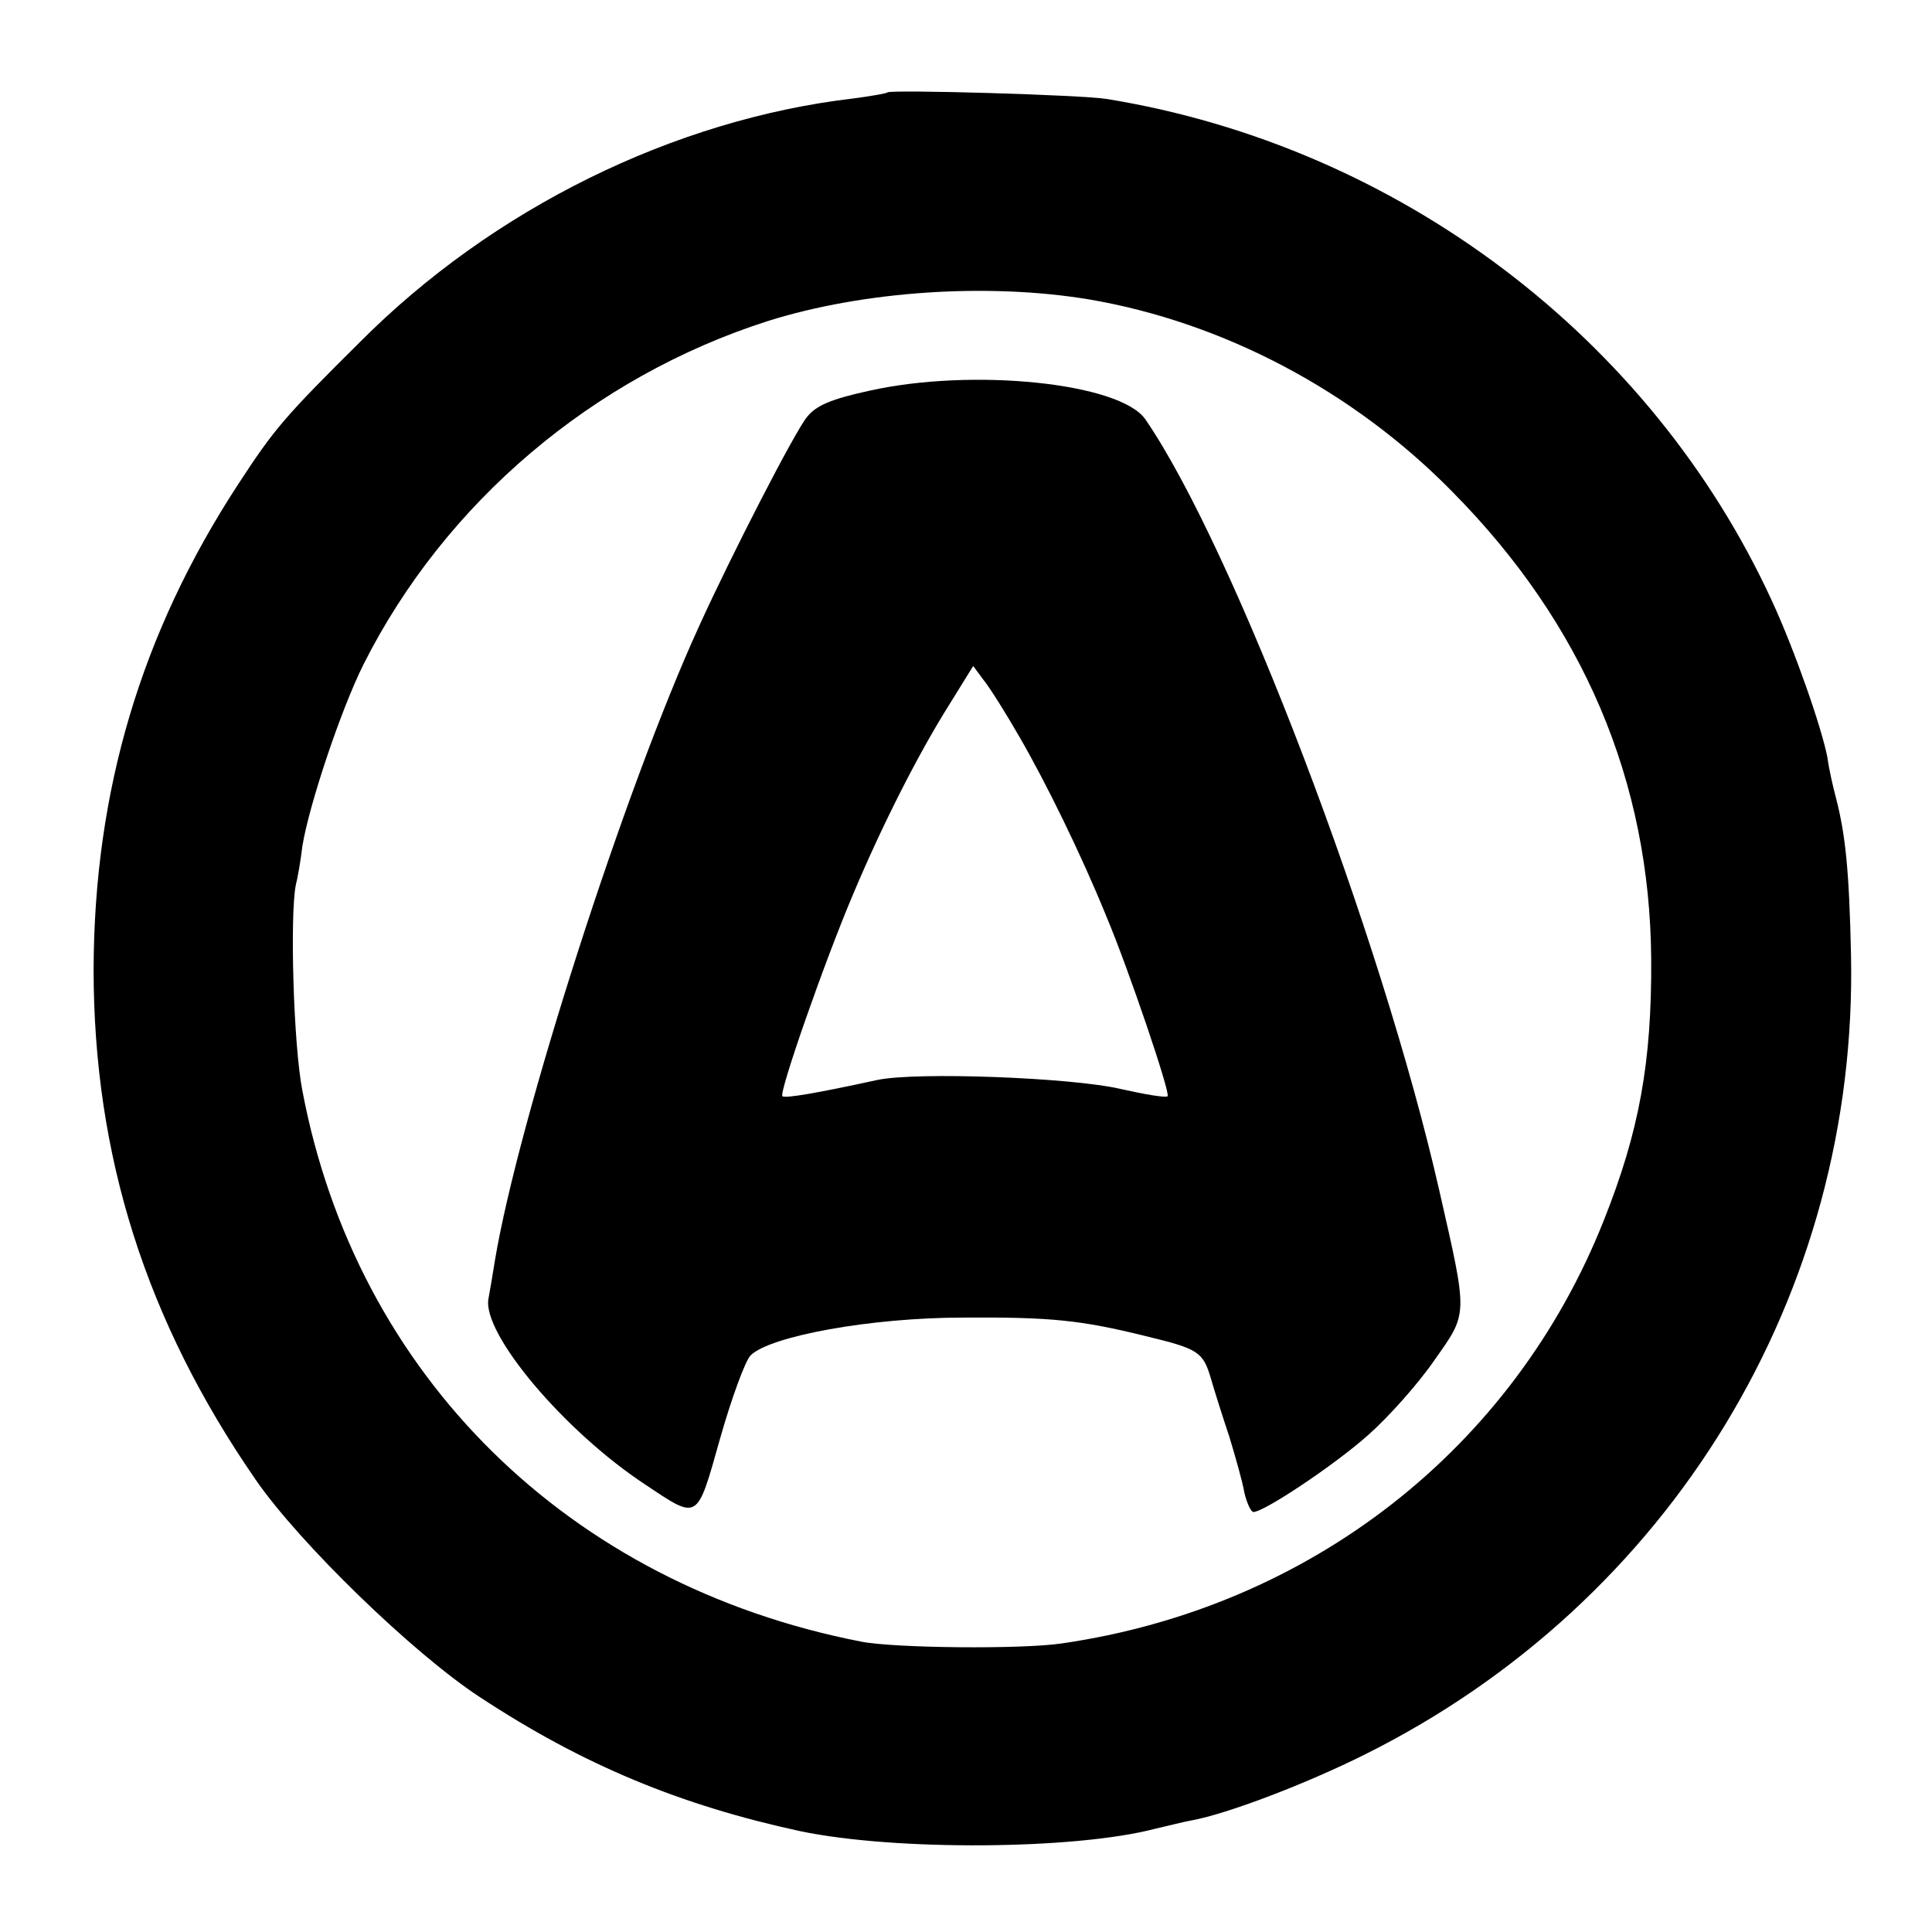
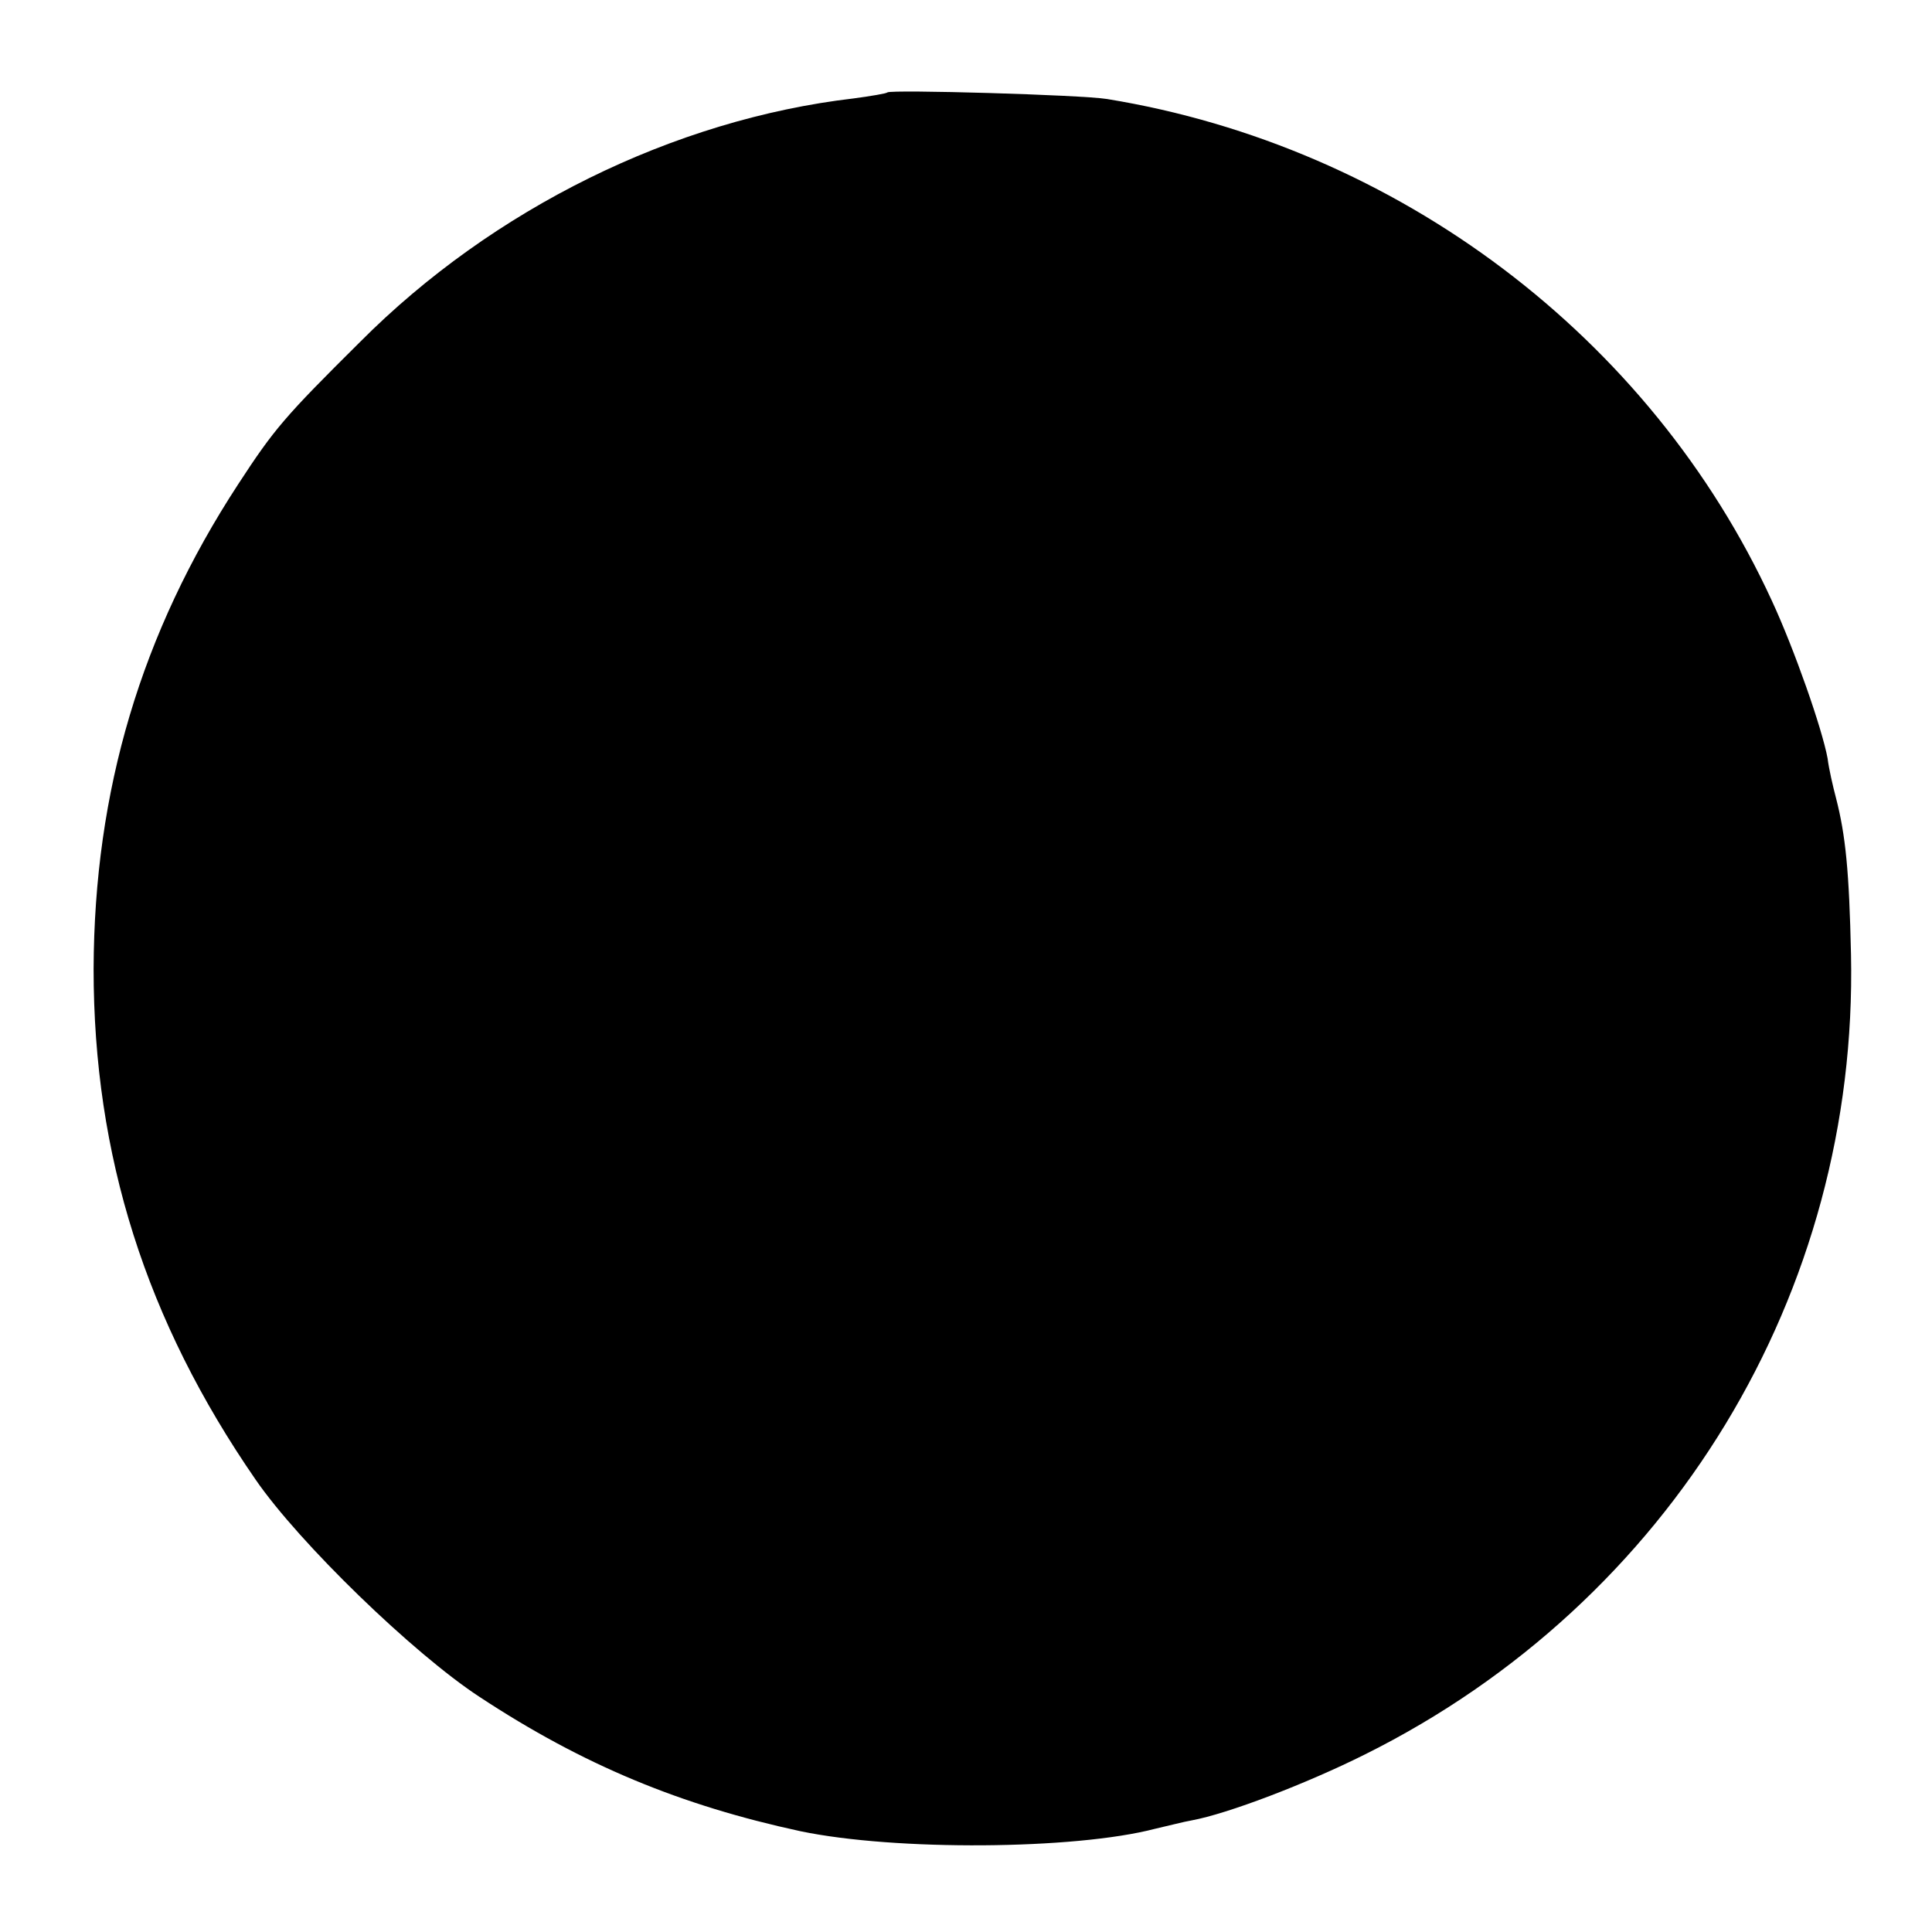
<svg xmlns="http://www.w3.org/2000/svg" version="1.0" width="322pt" height="322pt" viewBox="0 0 322 322" preserveAspectRatio="xMidYMid meet">
  <g transform="translate(0,322) scale(0.1,-0.1)" fill="#000000" stroke="none">
-     <path d="M1479 3066 c-2 -2 -27 -6 -56 -10 -300 -35 -602 -184 -823 -406 -126 -125 -143 -145 -203 -237 -162 -248 -240 -511 -241 -808 0 -311 87 -586 270 -851 73 -106 263 -290 373 -362 173 -114 336 -181 535 -224 158 -33 457 -31 591 4 22 5 49 12 61 14 60 11 191 61 289 110 510 254 822 769 810 1333 -3 139 -9 199 -25 261 -5 19 -12 49 -14 66 -9 49 -55 181 -93 263 -202 439 -623 757 -1108 836 -43 7 -360 16 -366 11z m336 -345 c223 -38 440 -152 605 -320 219 -221 330 -483 332 -780 1 -172 -20 -287 -79 -435 -151 -381 -490 -645 -903 -705 -66 -10 -280 -8 -335 3 -487 95 -841 443 -931 918 -15 76 -21 293 -11 343 3 11 8 40 11 65 11 68 64 227 102 303 136 270 383 479 674 572 159 50 366 64 535 36z" />
-     <path d="M1450 2569 c-65 -14 -90 -25 -105 -44 -20 -24 -126 -230 -180 -349 -124 -271 -301 -823 -340 -1056 -3 -19 -8 -49 -11 -65 -10 -58 126 -220 261 -309 90 -60 86 -62 125 76 19 67 42 130 51 139 32 32 200 63 354 63 146 1 196 -4 305 -31 87 -21 95 -26 108 -70 6 -21 20 -65 31 -98 10 -33 22 -75 25 -93 4 -17 11 -32 15 -32 18 0 136 79 191 128 34 30 83 85 110 124 57 81 57 72 9 283 -97 427 -343 1072 -490 1286 -42 61 -288 86 -459 48z m249 -577 c44 -76 102 -194 144 -297 38 -90 108 -297 103 -302 -3 -3 -38 3 -78 12 -80 19 -341 29 -406 15 -101 -22 -154 -31 -158 -27 -6 6 70 224 118 337 48 114 108 233 161 317 l39 63 17 -23 c10 -12 37 -55 60 -95z" />
+     <path d="M1479 3066 c-2 -2 -27 -6 -56 -10 -300 -35 -602 -184 -823 -406 -126 -125 -143 -145 -203 -237 -162 -248 -240 -511 -241 -808 0 -311 87 -586 270 -851 73 -106 263 -290 373 -362 173 -114 336 -181 535 -224 158 -33 457 -31 591 4 22 5 49 12 61 14 60 11 191 61 289 110 510 254 822 769 810 1333 -3 139 -9 199 -25 261 -5 19 -12 49 -14 66 -9 49 -55 181 -93 263 -202 439 -623 757 -1108 836 -43 7 -360 16 -366 11z m336 -345 z" />
  </g>
</svg>